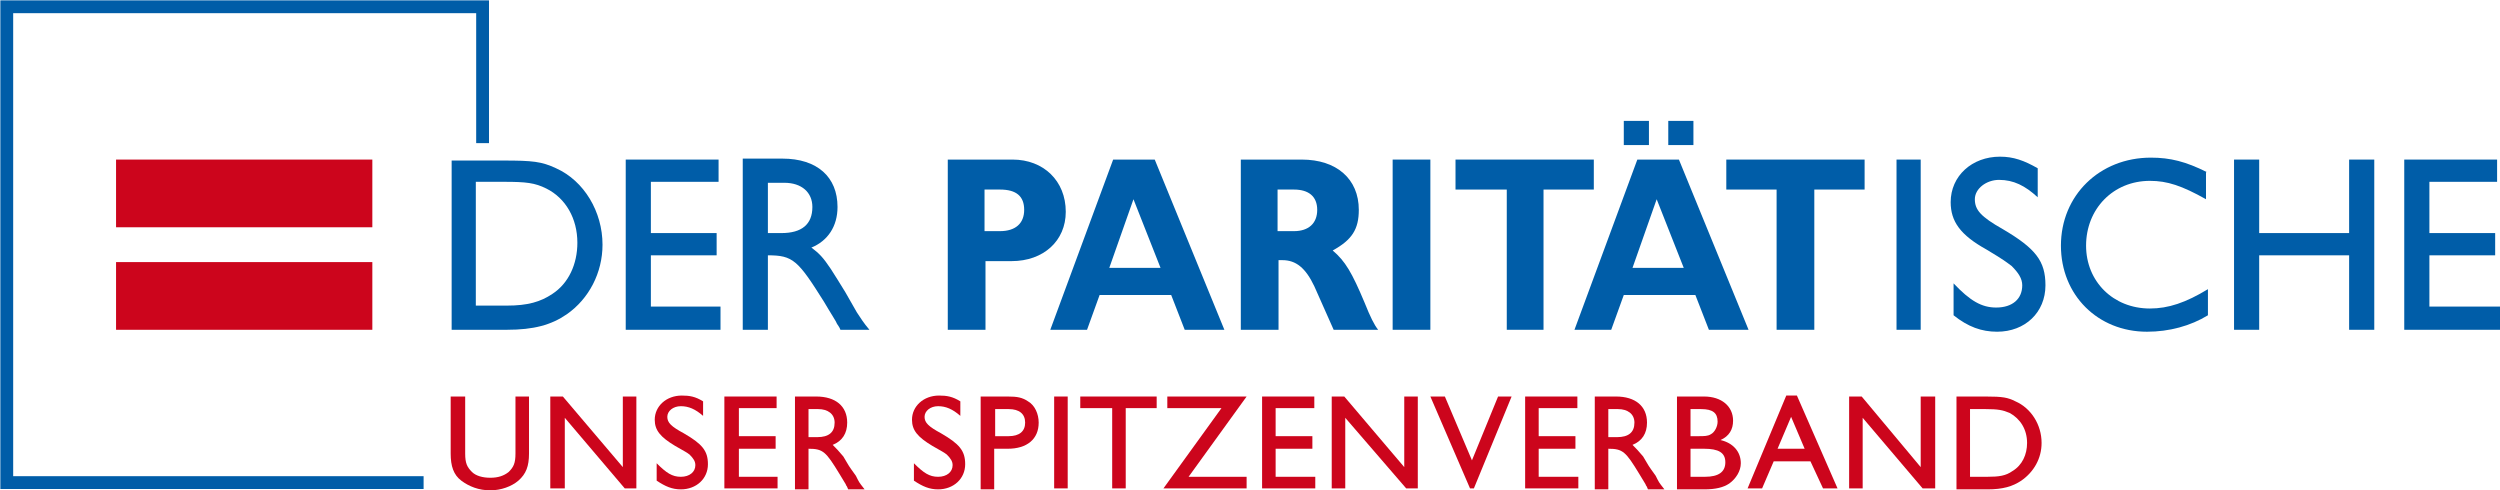
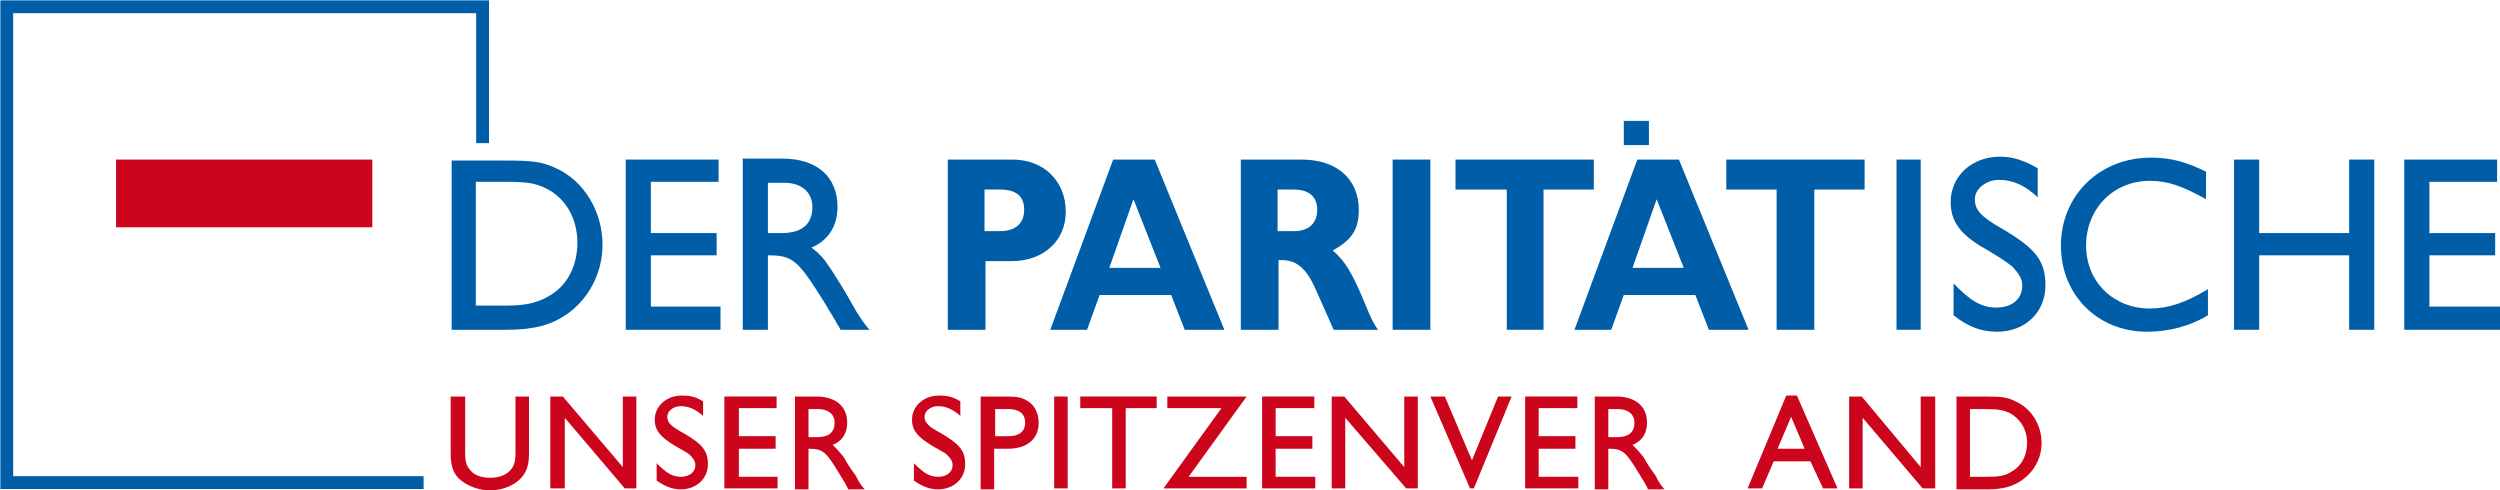
<svg xmlns="http://www.w3.org/2000/svg" version="1.1" id="Ebene_1" x="0px" y="0px" viewBox="0 0 258.5 50.7" style="enable-background:new 0 0 258.5 50.7;" xml:space="preserve">
  <style type="text/css">
	.st0{fill:#005DA8;}
	.st1{fill-rule:evenodd;clip-rule:evenodd;fill:#005DA8;}
	.st2{fill:none;stroke:#005DA8;stroke-width:1.326;stroke-miterlimit:3.864;}
	.st3{fill:#CC051C;}
	.st4{fill-rule:evenodd;clip-rule:evenodd;fill:#CC051C;}
</style>
  <g>
    <polygon class="st0" points="167.9,12.5 170.5,12.5 170.5,15 167.9,15 167.9,12.5  " />
-     <polygon class="st0" points="172.5,12.5 175.1,12.5 175.1,15 172.5,15 172.5,12.5  " />
    <path class="st1" d="M46.7,16.5v17.6h5.7c2.8,0,4.6-0.5,6.2-1.6c2.3-1.6,3.7-4.3,3.7-7.2c0-3.4-1.9-6.6-4.8-7.9   c-1.5-0.7-2.4-0.8-5.5-0.8H46.7L46.7,16.5z M49.2,31.7V18.8h2.9c2.3,0,3.2,0.1,4.4,0.7c2,1,3.2,3.1,3.2,5.6c0,2.2-0.9,4.2-2.6,5.3   c-1.2,0.8-2.5,1.2-4.7,1.2H49.2L49.2,31.7z" />
    <polygon class="st0" points="64.7,16.5 64.7,34.1 74.5,34.1 74.5,31.7 67.3,31.7 67.3,26.4 74.1,26.4 74.1,24.1 67.3,24.1    67.3,18.8 74.3,18.8 74.3,16.5 64.7,16.5  " />
    <path class="st1" d="M76.8,16.5v17.6h2.6v-7.7c2.6,0,3.1,0.5,5.8,4.8c0.7,1.2,1.3,2.1,1.3,2.2c0.1,0.2,0.3,0.4,0.4,0.7h3   c-0.6-0.7-0.9-1.2-1.3-1.8l-0.4-0.7l-0.8-1.4c-0.5-0.8-1.1-1.8-1.5-2.4c-0.8-1.2-1.2-1.6-2-2.2c1.7-0.7,2.7-2.2,2.7-4.2   c0-3.1-2.1-5-5.7-5H76.8L76.8,16.5z M79.4,24.1v-5.2h1.7c1.8,0,2.9,1,2.9,2.5c0,1.8-1.1,2.7-3.2,2.7H79.4L79.4,24.1z" />
    <path class="st1" d="M98,16.5v17.6h3.9V27h2.7c3.3,0,5.6-2.1,5.6-5.1c0-3.2-2.3-5.4-5.5-5.4H98L98,16.5z M101.8,23.9v-4.3h1.6   c1.7,0,2.5,0.7,2.5,2.1c0,1.4-0.9,2.2-2.5,2.2H101.8L101.8,23.9z" />
    <path class="st1" d="M119.4,16.5h-4.3l-6.5,17.6h3.8l1.3-3.6h7.4l1.4,3.6h4.1L119.4,16.5L119.4,16.5z M120,27.7h-5.3l2.5-7.1   L120,27.7L120,27.7z" />
    <path class="st1" d="M128.3,16.5v17.6h3.9v-7.2h0.4c1.4,0,2.4,0.8,3.3,2.7l2,4.5h4.6c-0.4-0.5-0.8-1.3-1.4-2.8   c-1.3-3.1-2-4.3-3.3-5.4c2-1.1,2.7-2.2,2.7-4.2c0-3.2-2.3-5.2-5.9-5.2H128.3L128.3,16.5z M132.1,23.8v-4.2h1.7   c1.5,0,2.4,0.7,2.4,2.1c0,1.4-0.9,2.2-2.4,2.2H132.1L132.1,23.8z" />
    <polygon class="st0" points="144,16.5 144,34.1 147.9,34.1 147.9,16.5 144,16.5  " />
    <polygon class="st0" points="150.5,16.5 150.5,19.6 155.8,19.6 155.8,34.1 159.6,34.1 159.6,19.6 164.8,19.6 164.8,16.5    150.5,16.5  " />
    <path class="st1" d="M173.6,16.5h-4.3l-6.5,17.6h3.8l1.3-3.6h7.4l1.4,3.6h4.1L173.6,16.5L173.6,16.5z M174.1,27.7h-5.3l2.5-7.1   L174.1,27.7L174.1,27.7z" />
    <polygon class="st0" points="178.5,16.5 178.5,19.6 183.7,19.6 183.7,34.1 187.6,34.1 187.6,19.6 192.8,19.6 192.8,16.5    178.5,16.5  " />
    <polygon class="st0" points="198.6,34.1 198.6,16.5 196.1,16.5 196.1,34.1 198.6,34.1  " />
    <path class="st0" d="M210.7,17.4c-1.4-0.8-2.5-1.2-3.9-1.2c-2.9,0-5.1,2-5.1,4.7c0,2,1,3.4,3.7,4.9c2,1.2,1.9,1.2,2.6,1.7   c0.7,0.7,1.1,1.3,1.1,2c0,1.4-1,2.3-2.7,2.3c-1.5,0-2.7-0.7-4.4-2.5v3.3c1.5,1.2,2.9,1.7,4.5,1.7c2.9,0,5-2,5-4.8   c0-2.5-1-3.8-4.4-5.8c-2.3-1.3-2.9-2-2.9-3.1c0-1.1,1.2-2,2.5-2c1.5,0,2.7,0.6,4,1.8V17.4L210.7,17.4z" />
    <path class="st0" d="M228.2,17.8c-2.2-1.1-3.8-1.5-5.8-1.5c-5.3,0-9.3,3.9-9.3,9.1c0,5.1,3.8,8.9,8.9,8.9c2.3,0,4.5-0.6,6.3-1.7   v-2.7c-2.3,1.4-4.1,2-6,2c-3.8,0-6.6-2.8-6.6-6.5c0-3.8,2.8-6.7,6.6-6.7c1.8,0,3.3,0.5,5.8,1.9V17.8L228.2,17.8z" />
    <polygon class="st0" points="233.6,24.1 233.6,16.5 231,16.5 231,34.1 233.6,34.1 233.6,26.4 242.9,26.4 242.9,34.1 245.5,34.1    245.5,16.5 242.9,16.5 242.9,24.1 233.6,24.1  " />
    <polygon class="st0" points="248.6,16.5 248.6,34.1 258.5,34.1 258.5,31.7 251.2,31.7 251.2,26.4 258,26.4 258,24.1 251.2,24.1    251.2,18.8 258.2,18.8 258.2,16.5 248.6,16.5  " />
    <polyline class="st2" points="43.8,49.9 0.7,49.9 0.7,0.7 49.9,0.7 49.9,14.8  " />
    <polygon class="st3" points="12,16.5 38.5,16.5 38.5,23.5 12,23.5 12,16.5  " />
-     <polygon class="st3" points="12,27.1 38.5,27.1 38.5,34.1 12,34.1 12,27.1  " />
    <path class="st3" d="M46.6,41v5.9c0,1.3,0.3,2.2,1.1,2.8c0.8,0.6,1.8,1,3,1c1.1,0,2.2-0.4,2.9-1c0.8-0.7,1.1-1.5,1.1-2.8V41h-1.4   v5.9c0,1-0.2,1.4-0.7,1.9c-0.5,0.4-1.1,0.6-1.9,0.6c-0.8,0-1.5-0.2-1.9-0.6c-0.5-0.5-0.7-0.9-0.7-1.9V41H46.6L46.6,41z" />
    <polygon class="st3" points="64.4,41 64.4,48.3 58.2,41 56.9,41 56.9,50.5 58.4,50.5 58.4,43.2 64.6,50.5 65.8,50.5 65.8,41    64.4,41  " />
    <path class="st3" d="M72.7,41.5c-0.8-0.5-1.4-0.6-2.2-0.6c-1.6,0-2.8,1.1-2.8,2.5c0,1.1,0.6,1.8,2.1,2.7c1.2,0.7,1.1,0.6,1.5,0.9   c0.4,0.4,0.6,0.7,0.6,1.1c0,0.7-0.6,1.2-1.5,1.2c-0.9,0-1.5-0.4-2.5-1.4v1.8c0.9,0.6,1.6,0.9,2.5,0.9c1.6,0,2.8-1.1,2.8-2.6   c0-1.4-0.6-2.1-2.5-3.2c-1.3-0.7-1.7-1.1-1.7-1.7c0-0.6,0.6-1.1,1.4-1.1c0.8,0,1.5,0.3,2.3,1V41.5L72.7,41.5z" />
    <polygon class="st3" points="74.9,41 74.9,50.5 80.4,50.5 80.4,49.3 76.4,49.3 76.4,46.4 80.2,46.4 80.2,45.1 76.4,45.1 76.4,42.2    80.3,42.2 80.3,41 74.9,41  " />
    <path class="st4" d="M82.2,41v9.6h1.4v-4.2c1.5,0,1.8,0.3,3.2,2.6c0.4,0.7,0.7,1.1,0.7,1.2c0.1,0.1,0.1,0.2,0.2,0.4h1.7   c-0.3-0.4-0.5-0.6-0.7-1l-0.2-0.4l-0.5-0.7c-0.3-0.4-0.6-1-0.8-1.3c-0.5-0.6-0.7-0.8-1.1-1.2c1-0.4,1.5-1.2,1.5-2.3   c0-1.7-1.2-2.7-3.2-2.7H82.2L82.2,41z M83.6,45.1v-2.8h1c1,0,1.7,0.5,1.7,1.4c0,1-0.6,1.5-1.8,1.5H83.6L83.6,45.1z" />
    <path class="st3" d="M99.3,41.5c-0.8-0.5-1.4-0.6-2.2-0.6c-1.6,0-2.8,1.1-2.8,2.5c0,1.1,0.6,1.8,2.1,2.7c1.2,0.7,1.1,0.6,1.5,0.9   c0.4,0.4,0.6,0.7,0.6,1.1c0,0.7-0.6,1.2-1.5,1.2c-0.9,0-1.5-0.4-2.5-1.4v1.8c0.9,0.6,1.6,0.9,2.5,0.9c1.6,0,2.8-1.1,2.8-2.6   c0-1.4-0.6-2.1-2.5-3.2c-1.3-0.7-1.7-1.1-1.7-1.7c0-0.6,0.6-1.1,1.4-1.1c0.8,0,1.5,0.3,2.3,1V41.5L99.3,41.5z" />
    <path class="st4" d="M101.4,41v9.6h1.4v-4.2h1.4c2,0,3.2-1,3.2-2.7c0-0.9-0.4-1.8-1.1-2.2c-0.6-0.4-1.1-0.5-2.1-0.5H101.4L101.4,41   z M102.9,45.1v-2.8h1.4c1.1,0,1.7,0.5,1.7,1.4c0,0.9-0.6,1.4-1.7,1.4H102.9L102.9,45.1z" />
    <polygon class="st3" points="110.4,50.5 110.4,41 109,41 109,50.5 110.4,50.5  " />
    <polygon class="st3" points="111.7,41 111.7,42.2 115,42.2 115,50.5 116.4,50.5 116.4,42.2 119.6,42.2 119.6,41 111.7,41  " />
    <polygon class="st3" points="120.7,41 120.7,42.2 126.3,42.2 120.3,50.5 128.9,50.5 128.9,49.3 122.9,49.3 128.9,41 120.7,41  " />
    <polygon class="st3" points="130.5,41 130.5,50.5 136,50.5 136,49.3 131.9,49.3 131.9,46.4 135.7,46.4 135.7,45.1 131.9,45.1    131.9,42.2 135.9,42.2 135.9,41 130.5,41  " />
    <polygon class="st3" points="145.2,41 145.2,48.3 139,41 137.7,41 137.7,50.5 139.1,50.5 139.1,43.2 145.4,50.5 146.6,50.5    146.6,41 145.2,41  " />
    <polygon class="st3" points="154.9,41 152.2,47.6 149.4,41 147.9,41 152,50.5 152.4,50.5 156.3,41 154.9,41  " />
    <polygon class="st3" points="157.7,41 157.7,50.5 163.2,50.5 163.2,49.3 159.1,49.3 159.1,46.4 162.9,46.4 162.9,45.1 159.1,45.1    159.1,42.2 163.1,42.2 163.1,41 157.7,41  " />
    <path class="st4" d="M164.9,41v9.6h1.4v-4.2c1.5,0,1.8,0.3,3.2,2.6c0.4,0.7,0.7,1.1,0.7,1.2c0.1,0.1,0.1,0.2,0.2,0.4h1.7   c-0.3-0.4-0.5-0.6-0.7-1l-0.2-0.4l-0.5-0.7c-0.3-0.4-0.6-1-0.8-1.3c-0.5-0.6-0.7-0.8-1.1-1.2c1-0.4,1.5-1.2,1.5-2.3   c0-1.7-1.2-2.7-3.2-2.7H164.9L164.9,41z M166.3,45.1v-2.8h1c1,0,1.7,0.5,1.7,1.4c0,1-0.6,1.5-1.8,1.5H166.3L166.3,45.1z" />
-     <path class="st4" d="M173.4,41v9.6h2.8c1.2,0,2-0.2,2.6-0.6c0.7-0.5,1.2-1.3,1.2-2.1c0-1.2-0.8-2.1-2.1-2.4c0.9-0.4,1.3-1.1,1.3-2   c0-1.5-1.2-2.5-3-2.5H173.4L173.4,41z M174.8,45.1v-2.8h1.1c1.2,0,1.7,0.4,1.7,1.3c0,0.5-0.3,1.1-0.7,1.3c-0.3,0.2-0.7,0.2-1.3,0.2   H174.8L174.8,45.1z M174.8,49.3v-2.9h1.4c1.5,0,2.2,0.4,2.2,1.4c0,1-0.7,1.5-2.1,1.5H174.8L174.8,49.3z" />
    <path class="st4" d="M187.2,47.7l1.3,2.8h1.5l-4.2-9.6h-1.1l-4,9.6h1.5l1.2-2.8H187.2L187.2,47.7z M186.6,46.4h-2.8l1.4-3.3   L186.6,46.4L186.6,46.4z" />
    <polygon class="st3" points="198.6,41 198.6,48.3 192.5,41 191.2,41 191.2,50.5 192.6,50.5 192.6,43.2 198.8,50.5 200.1,50.5    200.1,41 198.6,41  " />
    <path class="st4" d="M202.3,41v9.6h3.2c1.6,0,2.6-0.3,3.5-0.9c1.3-0.9,2.1-2.3,2.1-3.9c0-1.9-1.1-3.6-2.7-4.3   c-0.8-0.4-1.3-0.5-3.1-0.5H202.3L202.3,41z M203.7,49.3v-7h1.6c1.3,0,1.8,0.1,2.5,0.4c1.1,0.6,1.8,1.7,1.8,3.1   c0,1.2-0.5,2.3-1.5,2.9c-0.7,0.5-1.4,0.6-2.6,0.6H203.7L203.7,49.3z" />
  </g>
</svg>